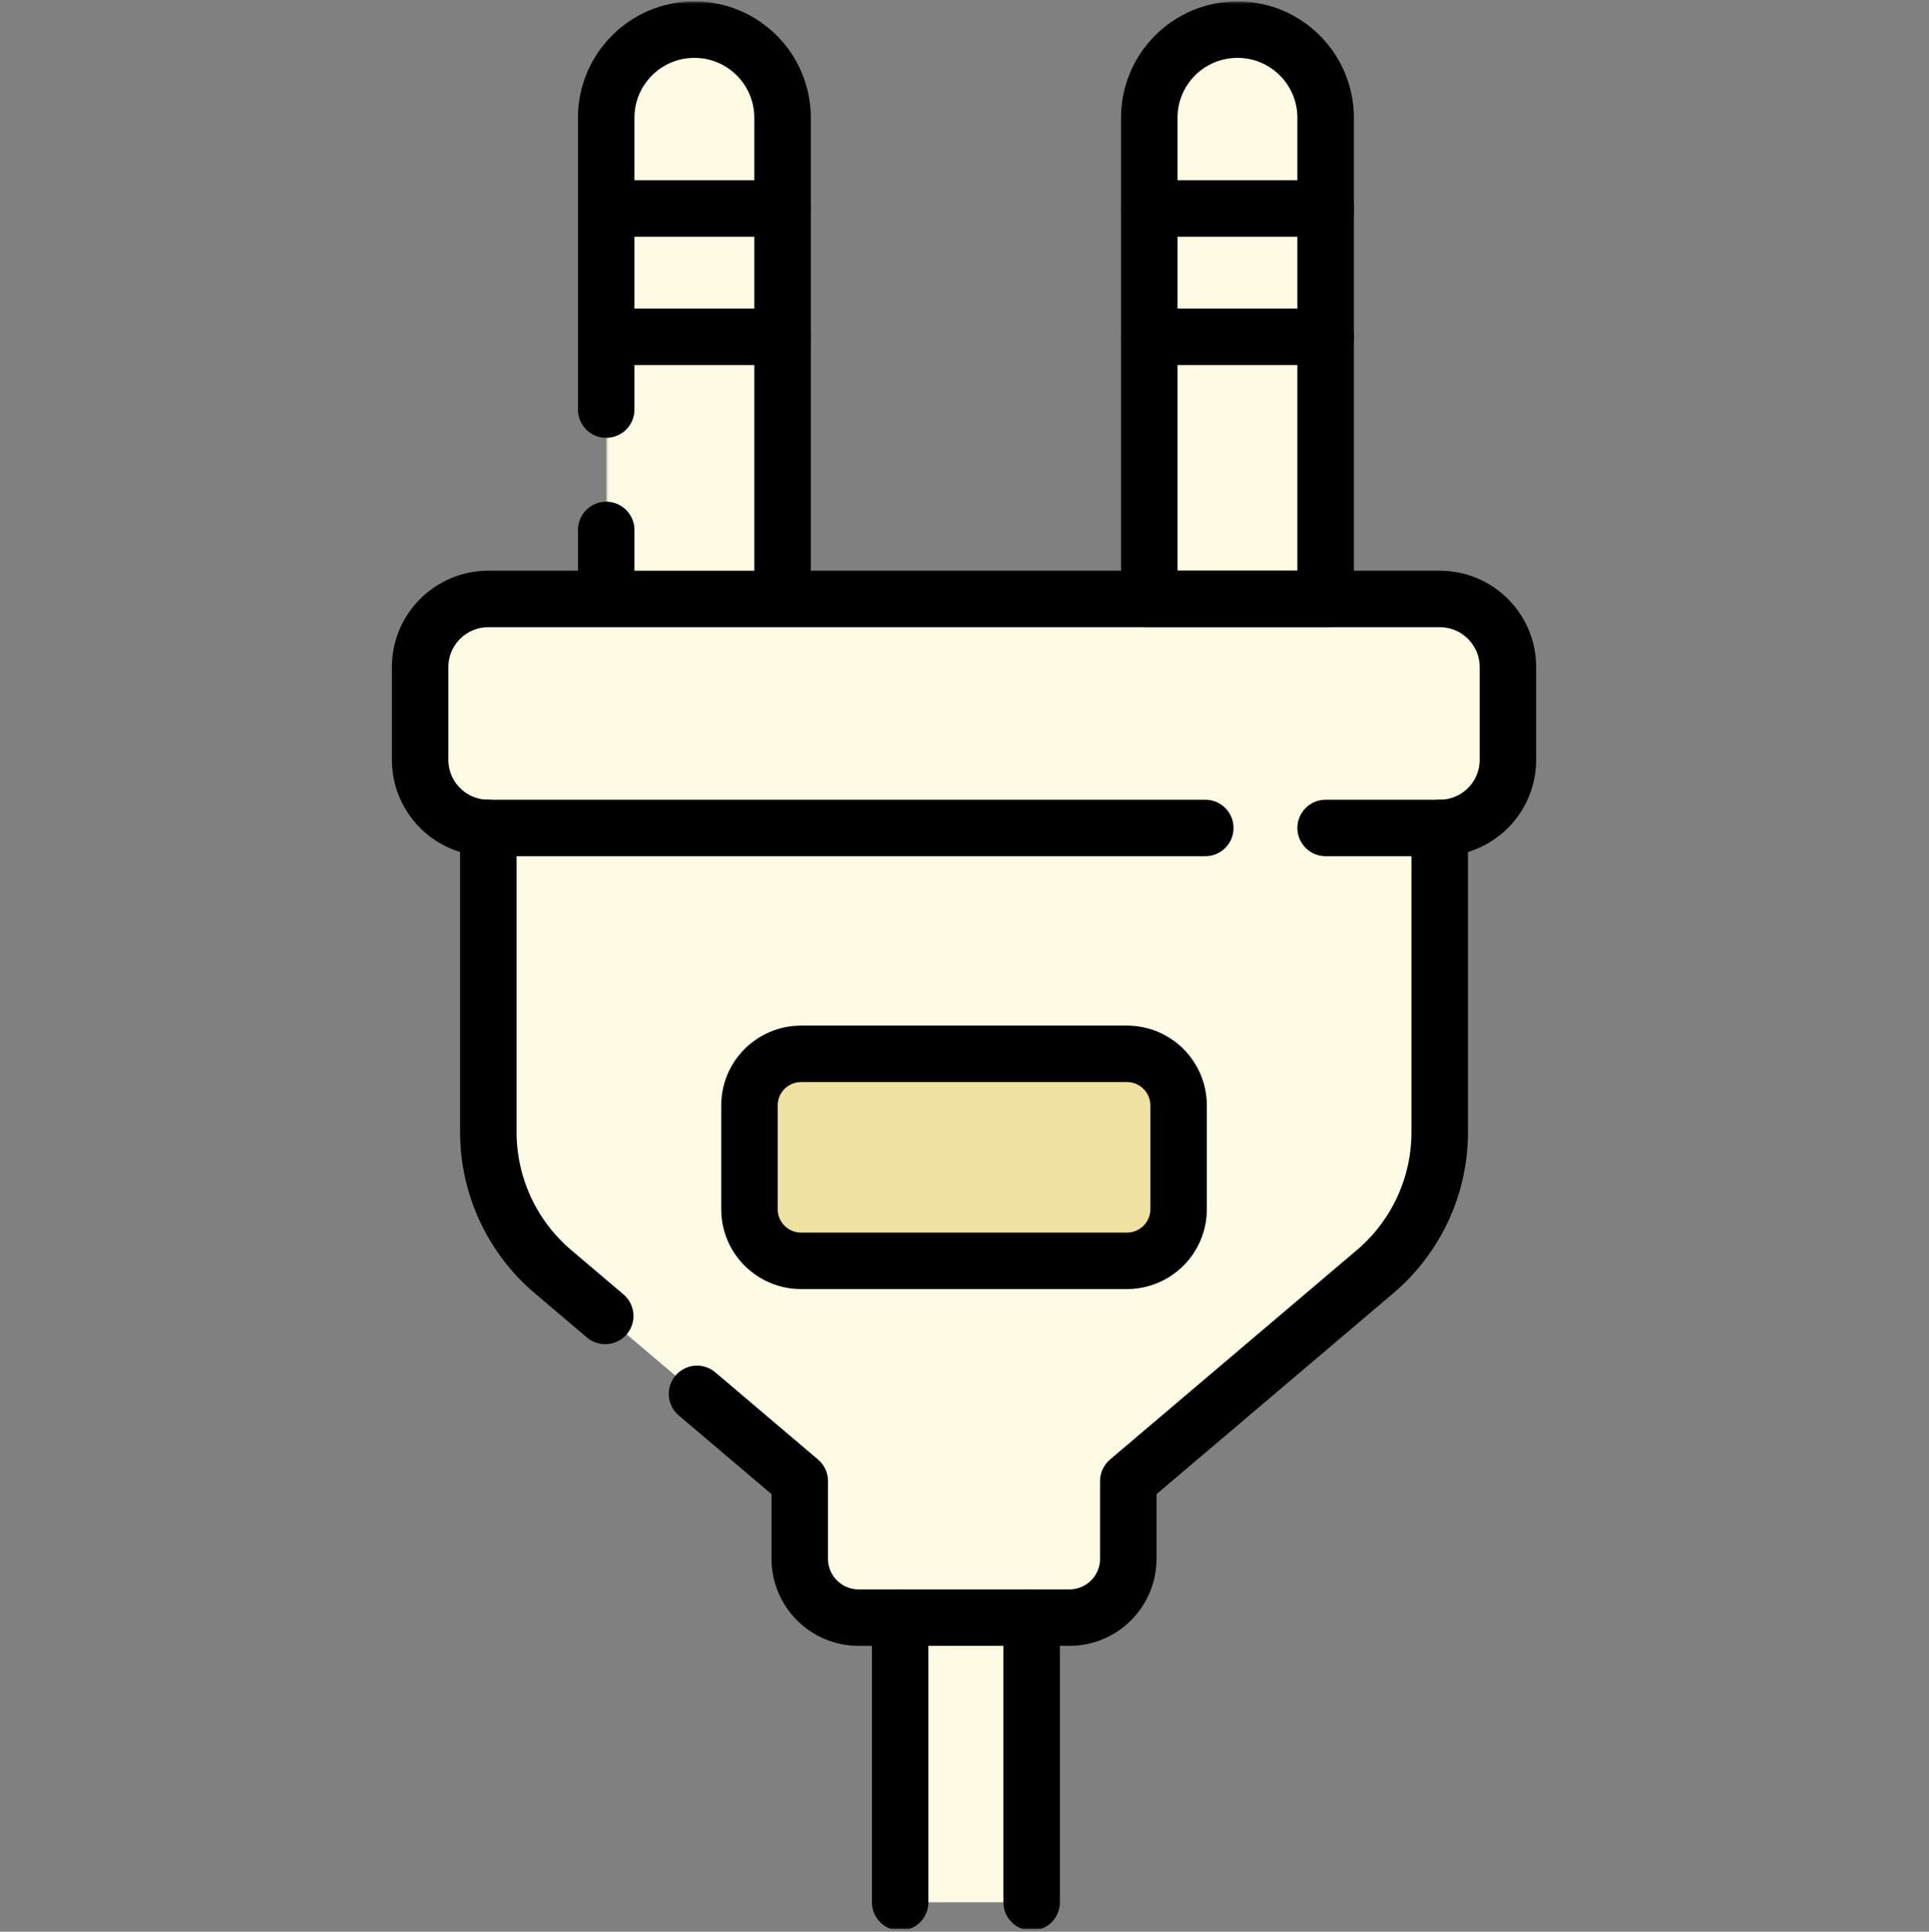
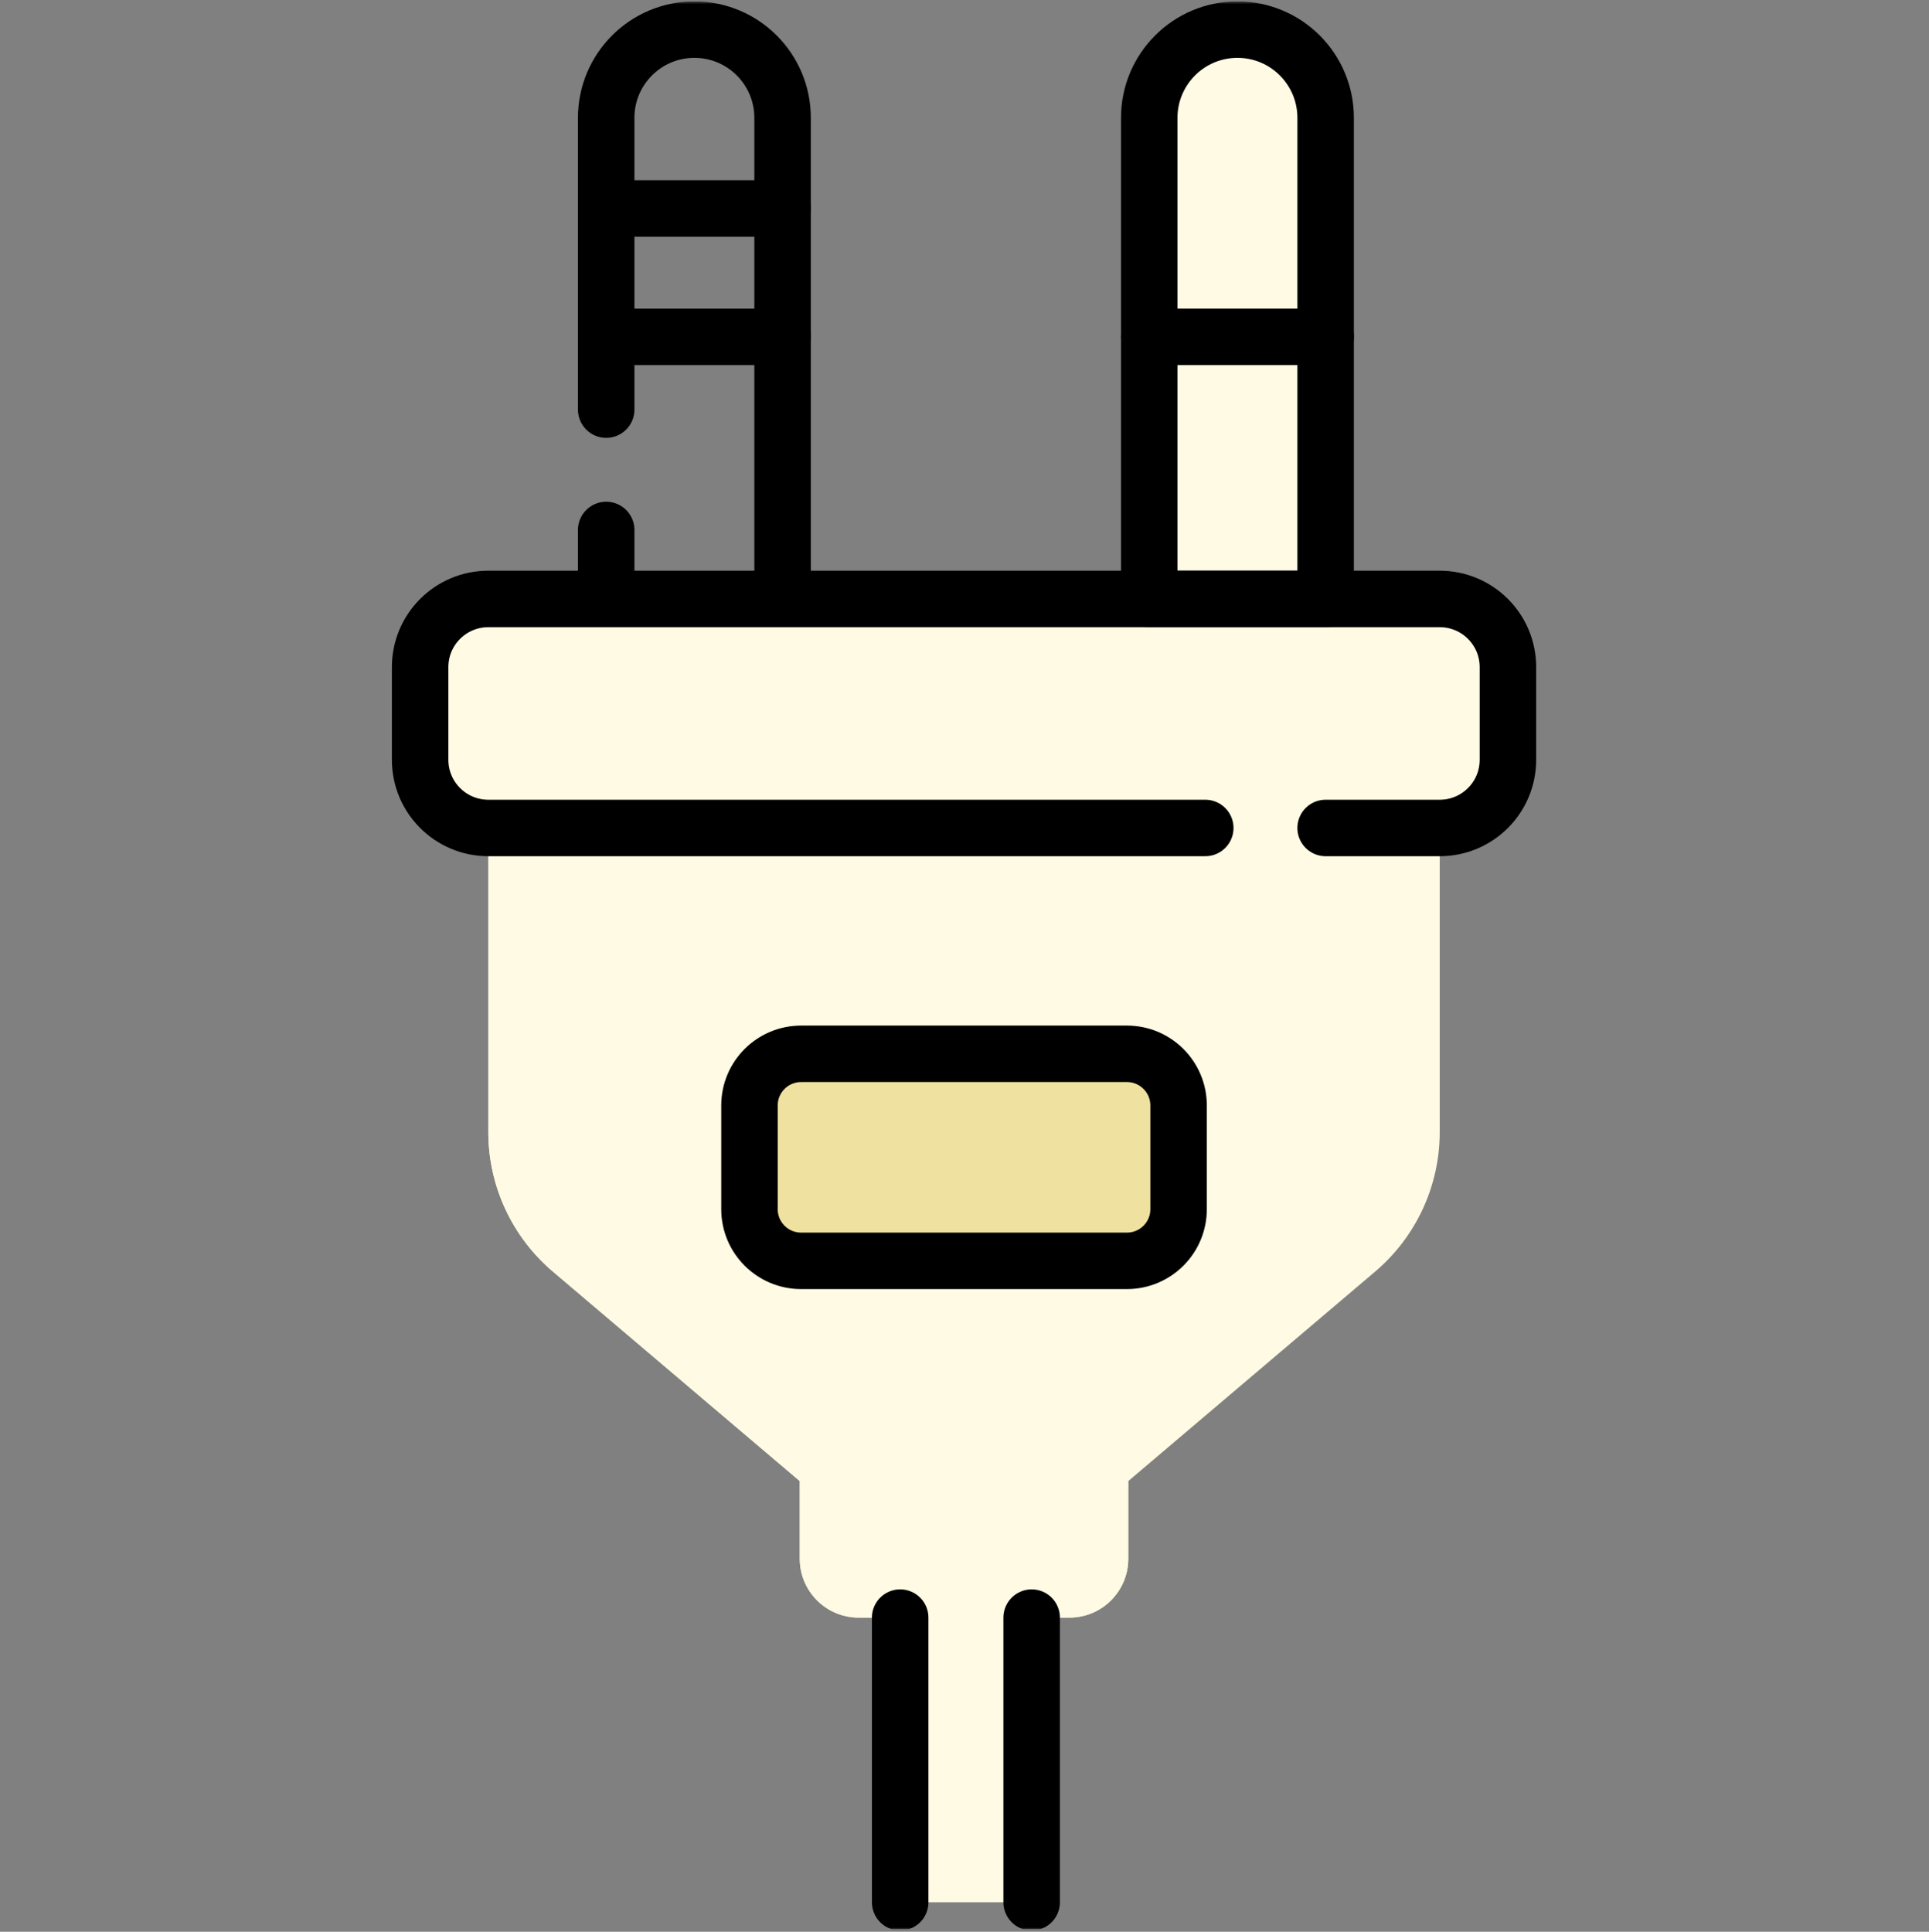
<svg xmlns="http://www.w3.org/2000/svg" width="683" height="684" viewBox="0 0 683 684" fill="none">
  <rect x="0" y="0" width="683" height="684" fill="#808080" stroke="none" />
  <g clip-path="url(#clip0_113_42)">
    <mask id="mask0_113_42" style="mask-type:luminance" maskUnits="userSpaceOnUse" x="0" y="0" width="683" height="684">
      <path d="M0 0.501H682.667V683.168H0V0.501Z" fill="white" />
    </mask>
    <g mask="url(#mask0_113_42)">
      <mask id="mask1_113_42" style="mask-type:luminance" maskUnits="userSpaceOnUse" x="214" y="10" width="64" height="256">
-         <path d="M214.627 10.489H277.093V265.422H214.627V10.489Z" fill="white" />
-       </mask>
+         </mask>
      <g mask="url(#mask1_113_42)">
        <path d="M277.093 41.715V265.422H214.626V41.715C214.626 24.475 228.613 10.489 245.853 10.489C263.106 10.489 277.093 24.475 277.093 41.715Z" fill="#FFFAE3" />
      </g>
    </g>
-     <path d="M277.093 119.289H214.627V73.809H277.093V119.289Z" fill="#FFFAE3" />
    <mask id="mask2_113_42" style="mask-type:luminance" maskUnits="userSpaceOnUse" x="0" y="0" width="683" height="684">
      <path d="M0 0.501H682.667V683.168H0V0.501Z" fill="white" />
    </mask>
    <g mask="url(#mask2_113_42)">
      <mask id="mask3_113_42" style="mask-type:luminance" maskUnits="userSpaceOnUse" x="406" y="10" width="64" height="256">
        <path d="M406.907 10.489H469.373V265.422H406.907V10.489Z" fill="white" />
      </mask>
      <g mask="url(#mask3_113_42)">
        <path d="M469.374 41.715V265.422H406.906V41.715C406.906 24.475 420.894 10.489 438.134 10.489C455.387 10.489 469.374 24.475 469.374 41.715Z" fill="#FFFAE3" />
      </g>
    </g>
    <path d="M469.373 119.289H406.905V73.809H469.373V119.289Z" fill="#FFFAE3" />
    <mask id="mask4_113_42" style="mask-type:luminance" maskUnits="userSpaceOnUse" x="0" y="0" width="683" height="684">
      <path d="M0 0.501H682.667V683.168H0V0.501Z" fill="white" />
    </mask>
    <g mask="url(#mask4_113_42)">
      <path d="M328.744 673.57H355.255C360.789 673.57 365.276 669.084 365.276 663.55V509.489C365.276 503.956 360.789 499.469 355.255 499.469H328.744C323.211 499.469 318.724 503.956 318.724 509.489V663.55C318.724 669.084 323.211 673.57 328.744 673.57Z" fill="#FFFAE3" />
      <path d="M172.9 400.852C172.9 419.879 181.262 437.943 195.769 450.254L283.174 524.423V551.92C283.174 563.436 292.509 572.77 304.024 572.77H378.644C390.158 572.77 399.492 563.436 399.492 551.92V524.423L486.897 450.254C501.405 437.943 509.766 419.879 509.766 400.852V248.13H172.9V400.852Z" fill="#FFFAE3" />
      <path d="M389.447 524.419C377.931 524.419 368.596 515.084 368.596 503.569C368.596 486.127 360.929 469.565 347.631 458.28L281.192 401.903C266.685 389.592 258.323 371.528 258.323 352.501V248.133H172.9V400.856C172.9 419.881 181.263 437.947 195.769 450.256L283.173 524.425V551.924C283.173 563.439 292.508 572.773 304.024 572.773H378.643C390.159 572.773 399.492 563.439 399.492 551.924V524.425L399.501 524.419H389.447Z" fill="#FFFAE3" />
      <path d="M509.767 293.176H172.9C159.564 293.176 148.755 282.366 148.755 269.032V236.224C148.755 222.889 159.564 212.078 172.9 212.078H509.767C523.102 212.078 533.911 222.889 533.911 236.224V269.032C533.911 282.366 523.102 293.176 509.767 293.176Z" fill="#FFFAE3" />
      <path d="M399.014 446.445H283.653C273.554 446.445 265.368 438.259 265.368 428.16V391.429C265.368 381.331 273.554 373.144 283.653 373.144H399.014C409.113 373.144 417.3 381.331 417.3 391.429V428.16C417.3 438.259 409.113 446.445 399.014 446.445Z" fill="#EFE1A0" />
      <path d="M172.9 212.078C159.565 212.078 148.754 222.888 148.754 236.222V269.03C148.754 282.365 159.565 293.176 172.9 293.176H258.466L258.665 212.078H172.9Z" fill="#FFFAE3" />
      <path d="M469.367 293.176H509.767C523.102 293.176 533.911 282.366 533.911 269.032V236.224C533.911 222.889 523.102 212.078 509.767 212.078H172.899C159.564 212.078 148.755 222.889 148.755 236.224V269.032C148.755 282.366 159.564 293.176 172.899 293.176H426.751" stroke="black" stroke-width="20" stroke-miterlimit="10" stroke-linecap="round" stroke-linejoin="round" />
-       <path d="M246.795 493.556L283.174 524.425V551.924C283.174 563.439 292.508 572.773 304.023 572.773H378.643C390.159 572.773 399.492 563.439 399.492 551.924V524.425L486.898 450.256C501.404 437.947 509.767 419.881 509.767 400.856V293.179" stroke="black" stroke-width="20" stroke-miterlimit="10" stroke-linecap="round" stroke-linejoin="round" />
-       <path d="M172.9 293.176V400.852C172.9 419.878 181.262 437.944 195.769 450.253L214.285 465.965" stroke="black" stroke-width="20" stroke-miterlimit="10" stroke-linecap="round" stroke-linejoin="round" />
      <path d="M399.014 446.445H283.653C273.554 446.445 265.368 438.259 265.368 428.16V391.429C265.368 381.331 273.554 373.144 283.653 373.144H399.014C409.113 373.144 417.3 381.331 417.3 391.429V428.16C417.3 438.259 409.113 446.445 399.014 446.445Z" stroke="black" stroke-width="20" stroke-miterlimit="10" stroke-linecap="round" stroke-linejoin="round" />
      <path d="M365.276 673.57V572.772" stroke="black" stroke-width="20" stroke-miterlimit="10" stroke-linecap="round" stroke-linejoin="round" />
      <path d="M318.725 572.772V673.57" stroke="black" stroke-width="20" stroke-miterlimit="10" stroke-linecap="round" stroke-linejoin="round" />
      <path d="M277.087 208.082V41.715C277.087 24.469 263.106 10.487 245.861 10.487C228.614 10.487 214.633 24.469 214.633 41.715V145.039" stroke="black" stroke-width="20" stroke-miterlimit="10" stroke-linecap="round" stroke-linejoin="round" />
      <path d="M214.633 187.653V208.078" stroke="black" stroke-width="20" stroke-miterlimit="10" stroke-linecap="round" stroke-linejoin="round" />
      <path d="M277.087 73.812H214.633" stroke="black" stroke-width="20" stroke-miterlimit="10" stroke-linecap="round" stroke-linejoin="round" />
      <path d="M277.087 119.285H214.633" stroke="black" stroke-width="20" stroke-miterlimit="10" stroke-linecap="round" stroke-linejoin="round" />
      <path d="M438.141 10.487C455.387 10.487 469.367 24.469 469.367 41.715V212.082H406.913V41.715C406.913 24.469 420.893 10.487 438.141 10.487Z" stroke="black" stroke-width="20" stroke-miterlimit="10" stroke-linecap="round" stroke-linejoin="round" />
-       <path d="M406.913 73.812H469.368" stroke="black" stroke-width="20" stroke-miterlimit="10" stroke-linecap="round" stroke-linejoin="round" />
      <path d="M406.913 119.285H469.368" stroke="black" stroke-width="20" stroke-miterlimit="10" stroke-linecap="round" stroke-linejoin="round" />
    </g>
  </g>
  <defs>
    <clipPath id="clip0_113_42">
      <rect width="682.667" height="682.667" fill="white" transform="translate(0 0.5)" />
    </clipPath>
  </defs>
</svg>